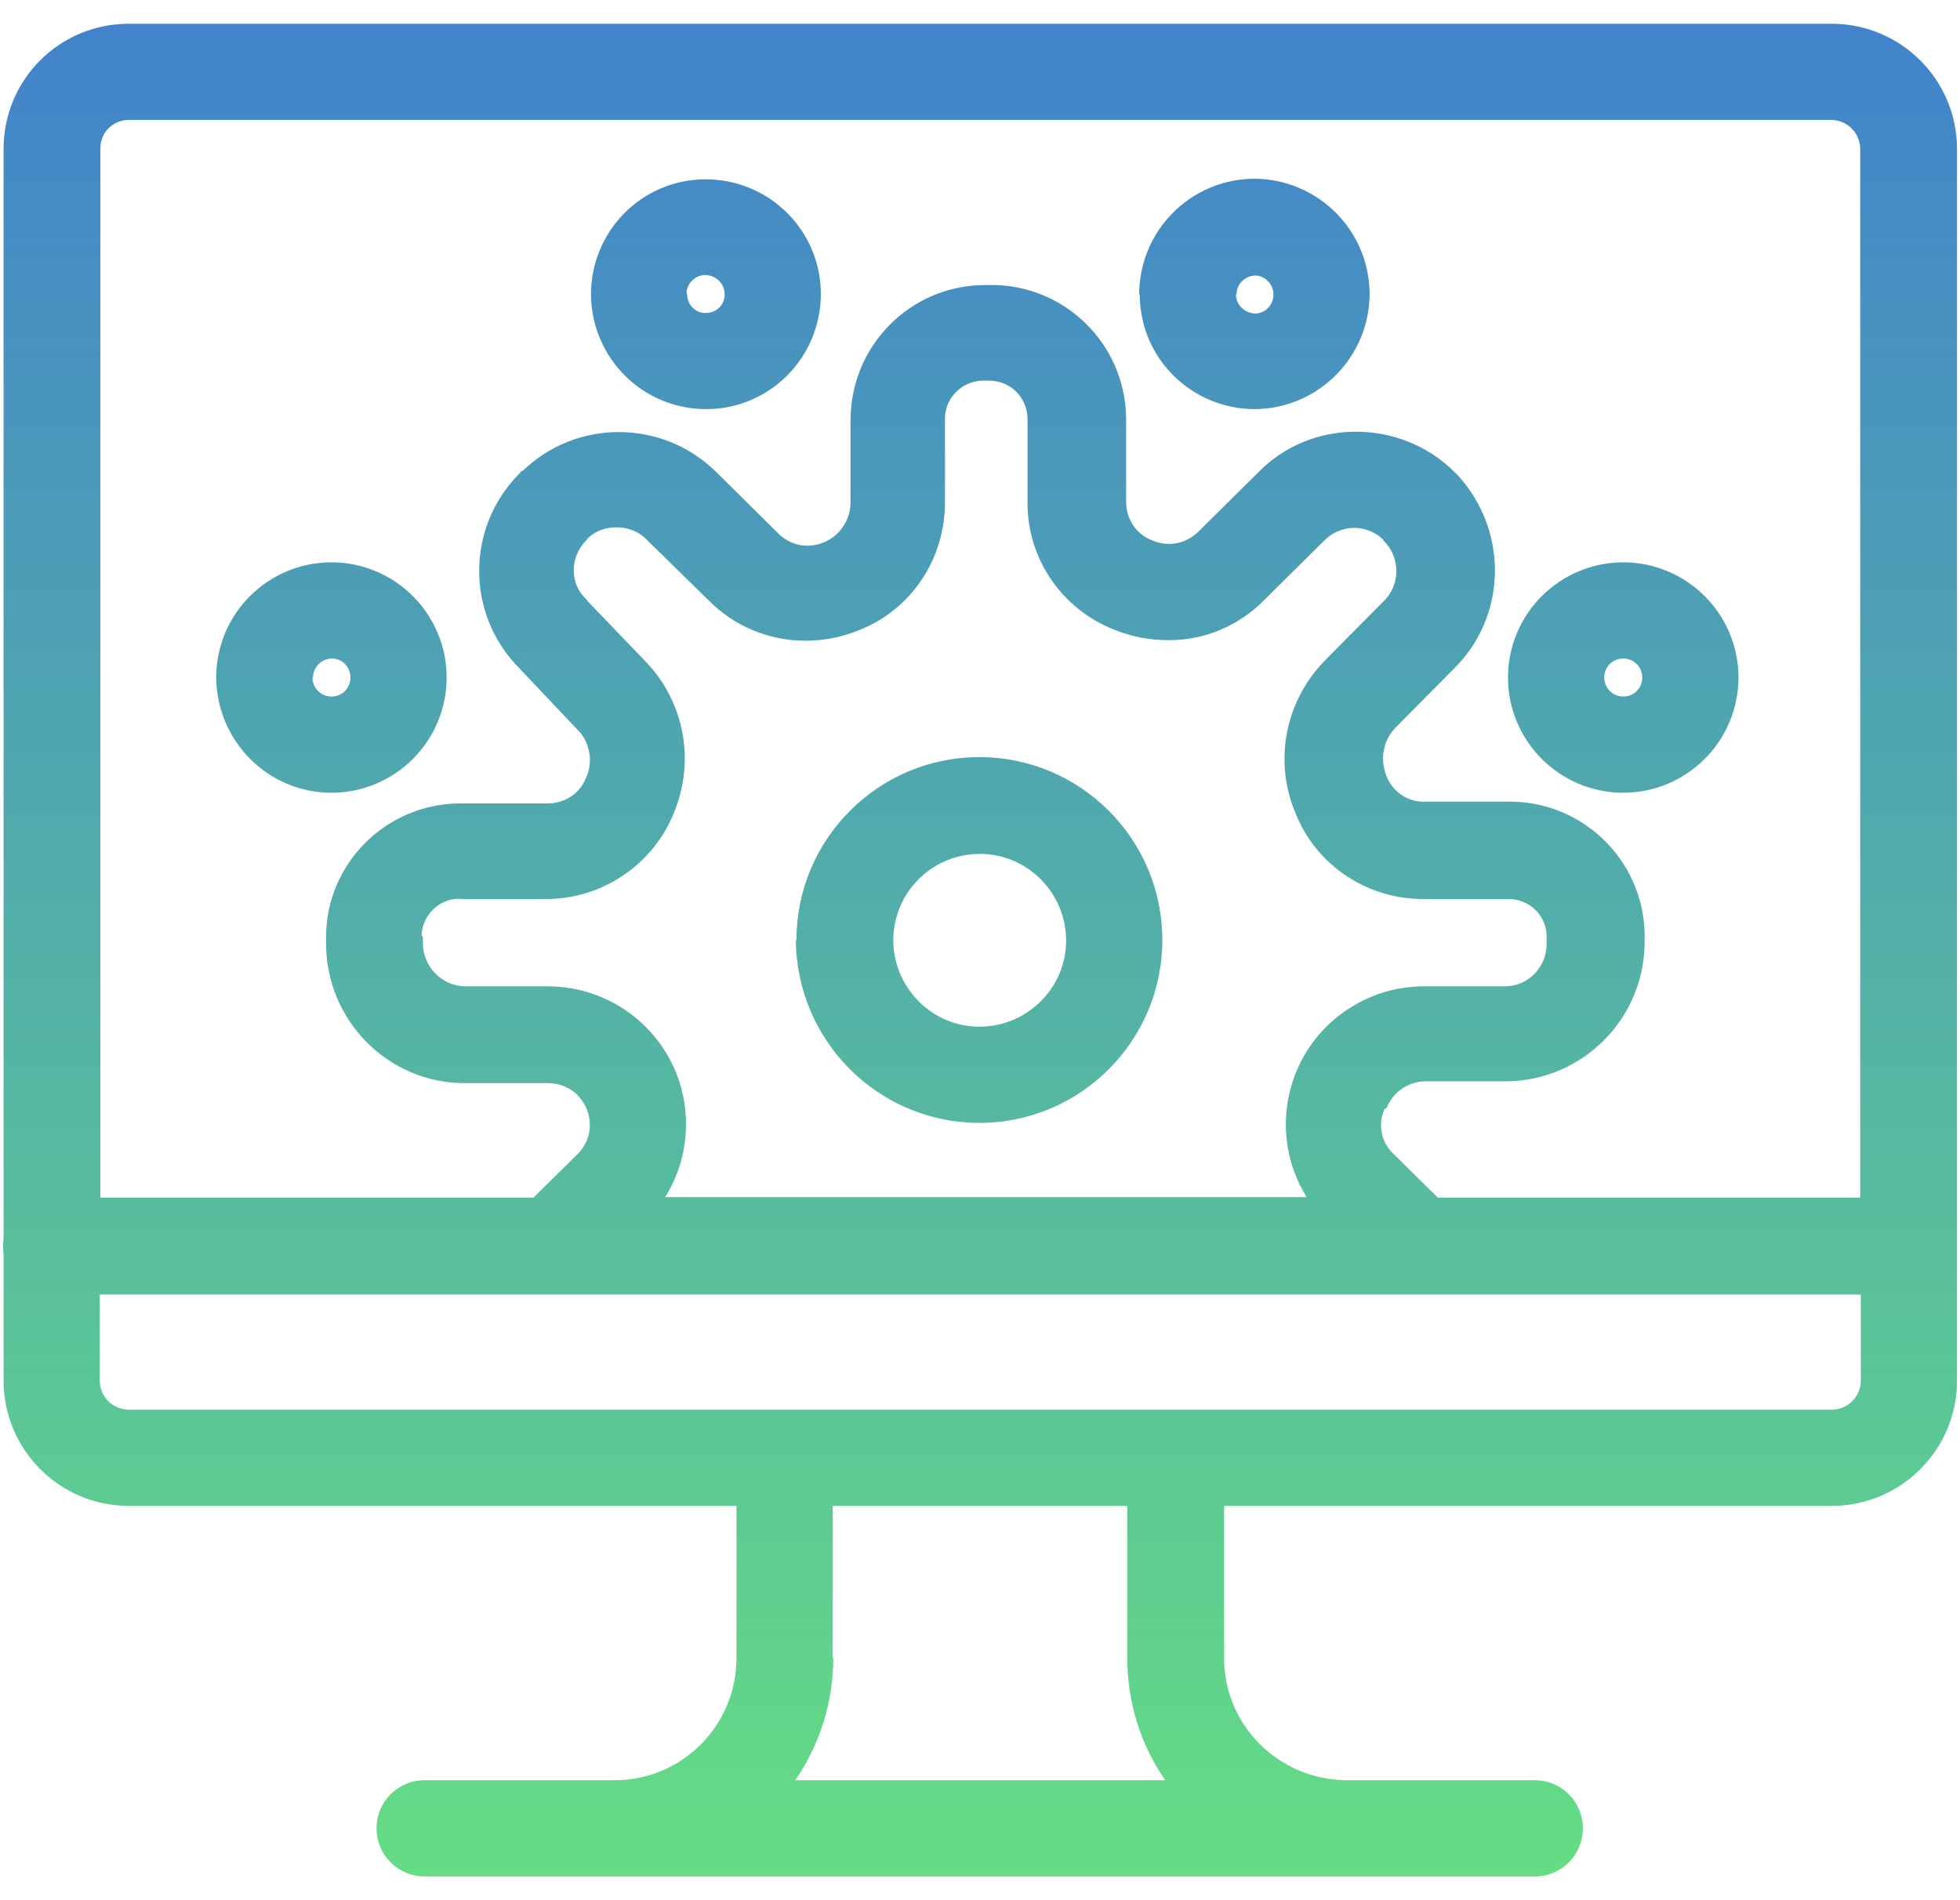
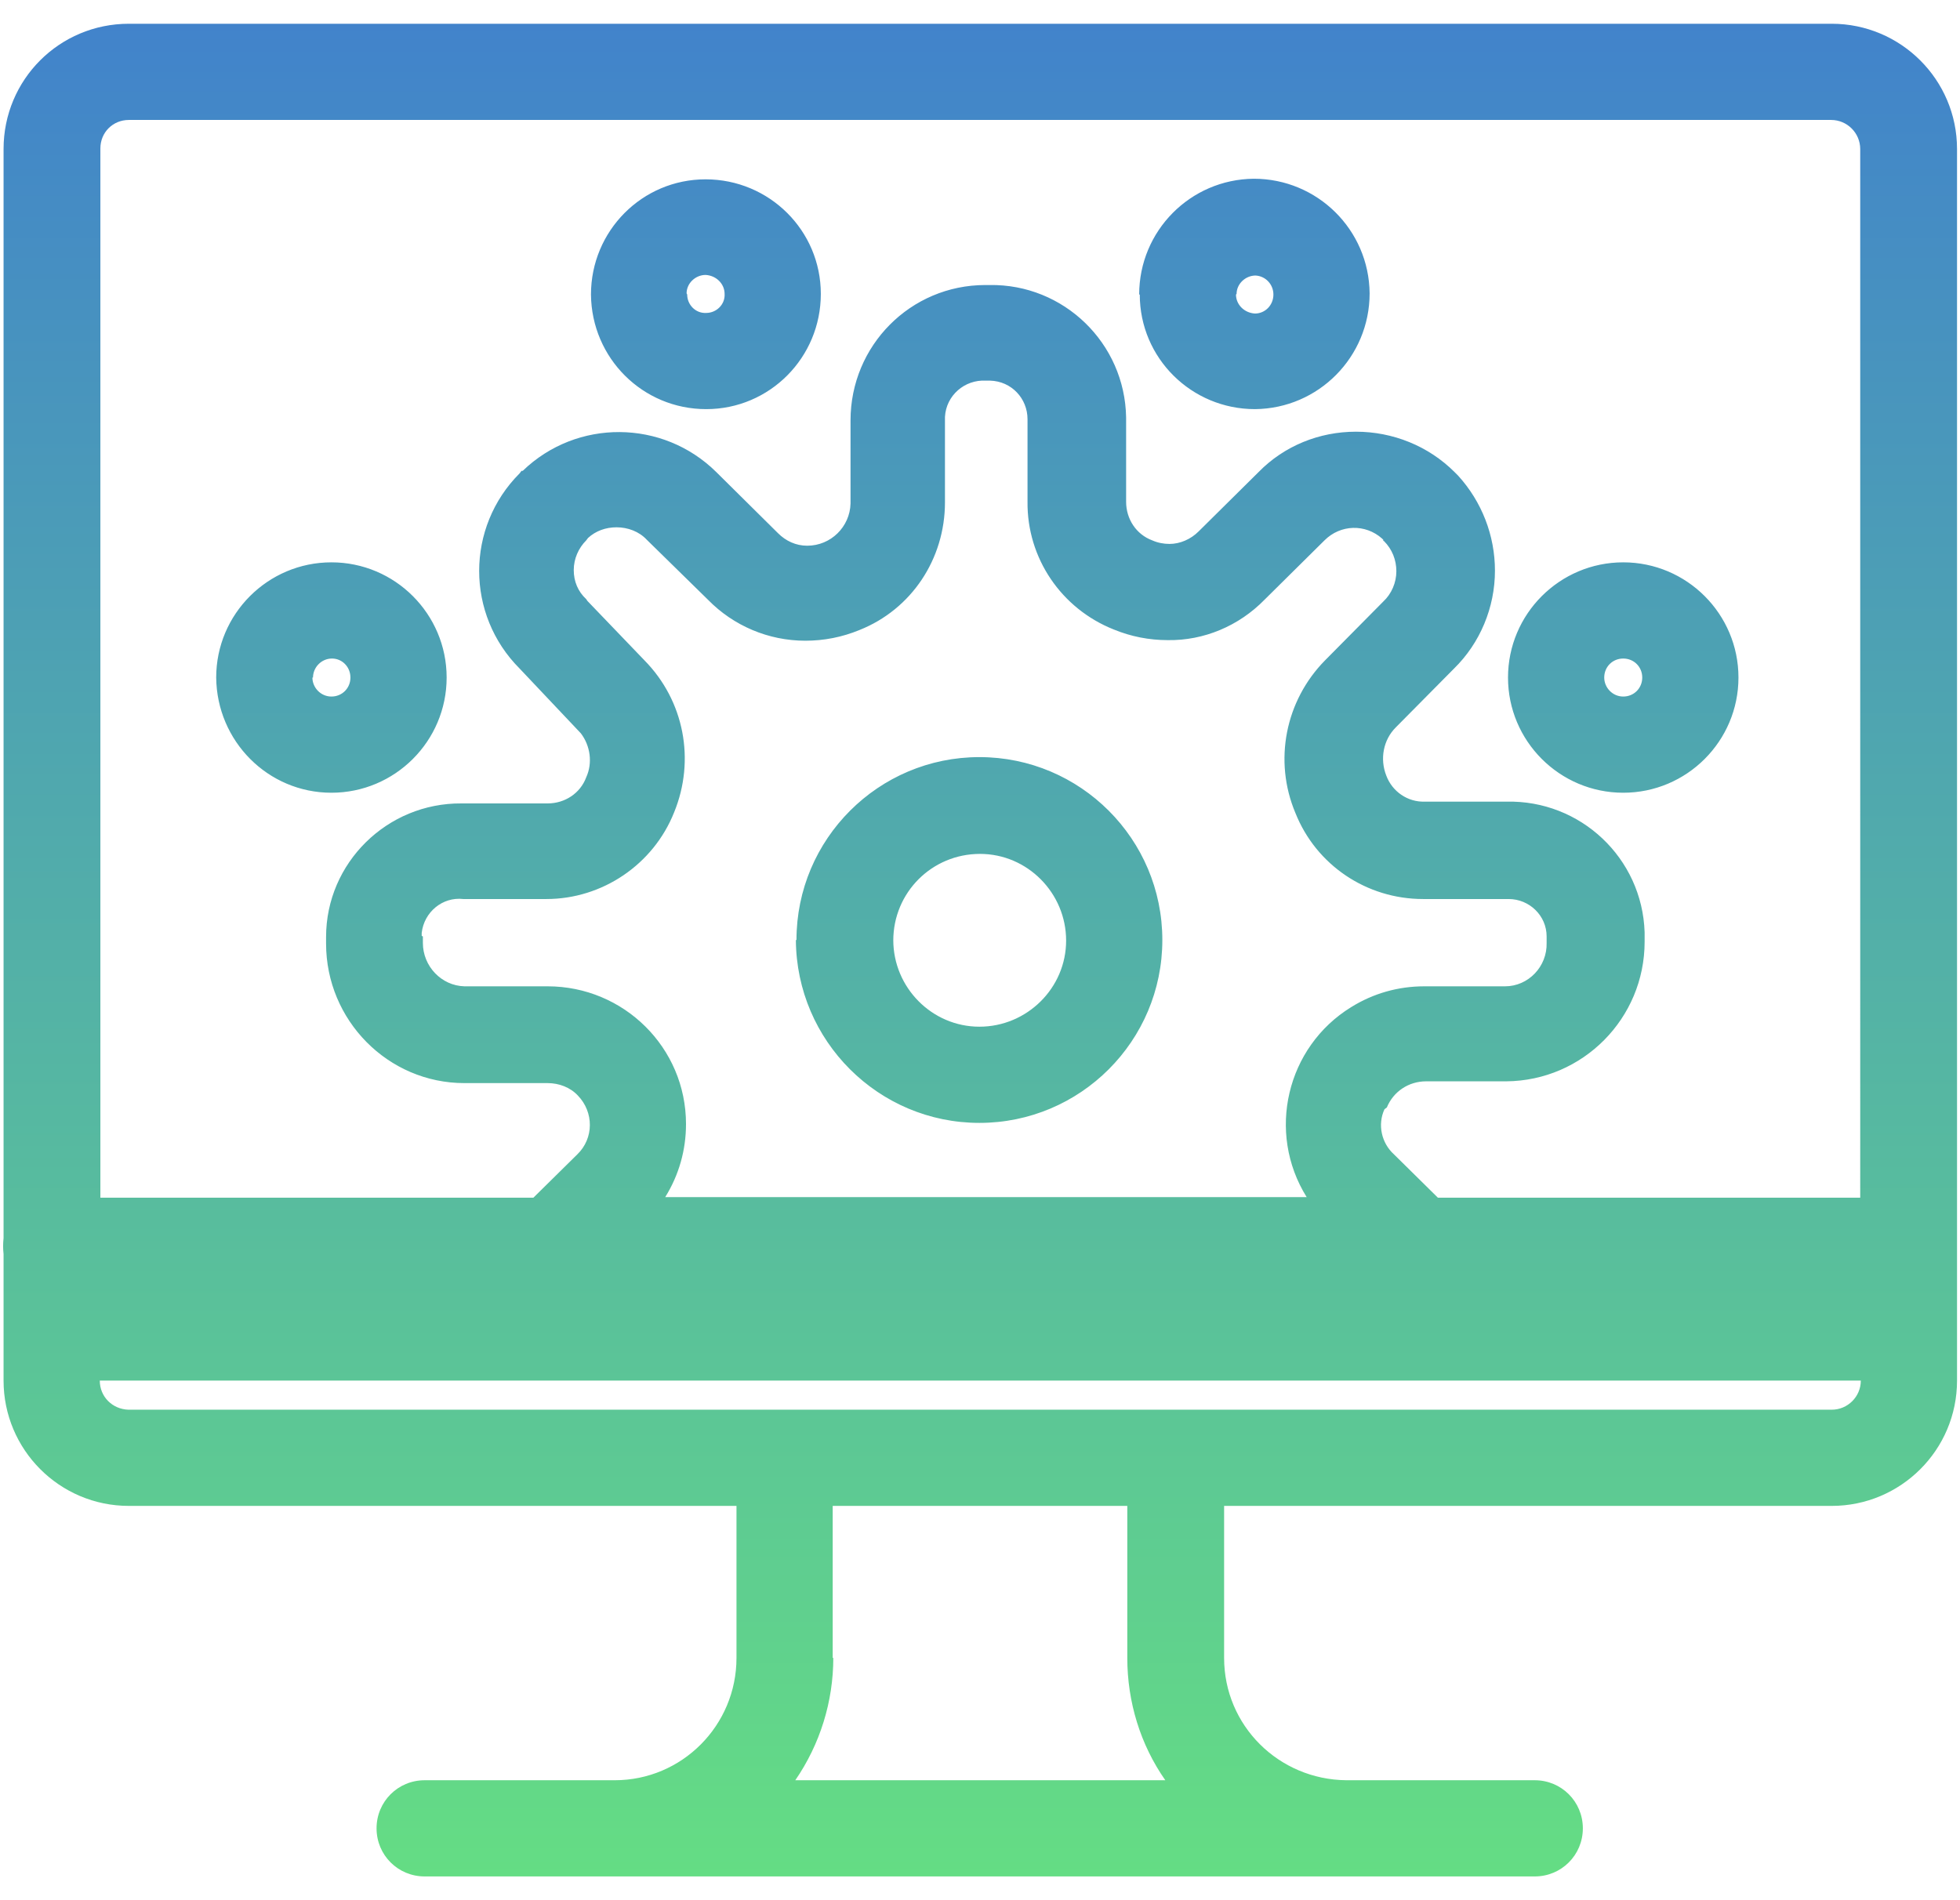
<svg xmlns="http://www.w3.org/2000/svg" viewBox="0 0 33 32" width="33" height="32">
  <defs>
    <linearGradient id="b" x1="0" y1="0" x2="0" y2="32" gradientUnits="userSpaceOnUse">
      <stop offset="0" stop-color="#4182cc" />
      <stop offset="1" stop-color="#65de83" />
    </linearGradient>
  </defs>
-   <path fill="url(#b)" d="M10.36,31.6s-.06,0-.08,0h-3.13c-.45,0-.81-.36-.81-.81s.36-.81,.81-.81h3.2c1.13,0,2.05-.92,2.05-2.06v-2.56H2.17c-1.17,0-2.11-.95-2.11-2.11v-2.13c-.01-.09-.01-.18,0-.27V2.51C.06,1.34,1,.4,2.17,.4H30.84c1.16,0,2.11,.94,2.11,2.11V23.25c0,1.17-.95,2.11-2.11,2.11h-10.23v2.56c0,1.14,.92,2.05,2.06,2.06h3.17c.45,0,.81,.36,.81,.81s-.36,.81-.81,.81h-3.12s-.05,0-.08,0H10.36Zm3.67-3.68c0,.73-.22,1.45-.64,2.06h6.23c-.42-.6-.64-1.32-.64-2.06v-2.56h-4.96v2.56ZM1.68,23.25c0,.27,.21,.48,.48,.49,0,0,0,0,0,0H30.84c.27,0,.49-.22,.49-.49,0,0,0,0,0,0v-1.45H1.68v1.45Zm21.63-4.57c-.12,.26-.05,.57,.16,.76l.74,.73h7.11V2.51c0-.27-.22-.49-.49-.49,0,0,0,0,0,0H2.17c-.27,0-.48,.21-.48,.48,0,0,0,0,0,0V20.17h7.29l.74-.73c.28-.27,.28-.71,.01-.99-.13-.14-.32-.21-.51-.21h-1.4c-1.29,0-2.33-1.06-2.33-2.35v-.11c0-1.25,1.03-2.26,2.28-2.25,.02,0,.03,0,.05,0h1.4c.29,0,.55-.17,.65-.44,.11-.24,.07-.53-.09-.74l-1.03-1.09c-.91-.91-.91-2.38,0-3.29,.01-.01,.02-.03,.03-.04h.02c.91-.88,2.36-.87,3.26,.02l1.04,1.03c.13,.13,.3,.21,.49,.21,.4,0,.72-.32,.73-.71v-1.4c0-1.26,1.01-2.28,2.27-2.28,.02,0,.03,0,.05,0h.02c1.25-.02,2.28,.98,2.3,2.23,0,.01,0,.03,0,.04v1.38c0,.29,.17,.55,.44,.65,.09,.04,.19,.06,.29,.06,.18,0,.36-.08,.49-.21l1.01-1c.43-.44,1.02-.68,1.64-.68,.62,0,1.22,.24,1.66,.68,.02,.02,.04,.04,.06,.06,.4,.44,.62,1.01,.62,1.6,0,.62-.25,1.22-.69,1.65l-.98,.99c-.21,.21-.27,.53-.16,.81,.1,.27,.36,.45,.65,.44h1.37c1.25-.03,2.29,.95,2.33,2.2,0,.02,0,.03,0,.05v.11c0,1.29-1.04,2.34-2.33,2.35h-1.35c-.29,0-.55,.17-.66,.44ZM7.12,15.77v.11c0,.39,.31,.72,.7,.73h1.4c1.28,0,2.33,1.03,2.33,2.32,0,.44-.12,.86-.35,1.23h10.8c-.68-1.09-.34-2.53,.75-3.2,.37-.23,.79-.35,1.23-.35h1.36c.39,0,.71-.33,.7-.73v-.11c0-.35-.29-.63-.64-.63-.02,0-.04,0-.06,0h-1.38c-.95,0-1.8-.57-2.15-1.45-.37-.88-.17-1.89,.5-2.57l.98-.99c.14-.13,.22-.32,.22-.51,0-.19-.07-.37-.21-.51h-.01v-.02s-.01-.01-.02-.02c-.28-.25-.7-.24-.97,.03l-1.01,1c-.43,.44-1.02,.69-1.63,.68-.31,0-.62-.06-.91-.18-.88-.35-1.46-1.2-1.45-2.15v-1.39c0-.35-.27-.64-.63-.65-.02,0-.03,0-.05,0h-.02c-.36-.02-.67,.25-.69,.61,0,.01,0,.03,0,.04v1.4c0,.95-.56,1.8-1.44,2.15-.29,.12-.6,.18-.91,.18-.62,0-1.21-.25-1.64-.69l-1.03-1.01c-.13-.14-.32-.21-.51-.21-.18,0-.35,.06-.48,.18h0s-.03,.04-.03,.04c-.13,.13-.21,.31-.21,.5,0,.19,.07,.36,.21,.49l.02,.03,.96,1c.67,.68,.86,1.68,.5,2.56-.35,.88-1.21,1.46-2.15,1.46h-1.4c-.35-.04-.66,.22-.7,.57,0,.02,0,.04,0,.05h0Zm6.29,.06c0-1.7,1.38-3.08,3.08-3.08,1.7,0,3.08,1.38,3.08,3.08,0,1.7-1.38,3.08-3.08,3.08-1.7,0-3.08-1.38-3.09-3.08h0Zm1.63,0c0,.8,.65,1.46,1.45,1.46,.8,0,1.46-.65,1.46-1.45,0-.8-.65-1.46-1.45-1.46,0,0,0,0,0,0-.81,0-1.46,.65-1.46,1.46,0,0,0,0,0,0h0Zm10.35-4.42c0-1.07,.87-1.94,1.94-1.94,1.07,0,1.94,.87,1.94,1.94,0,1.07-.87,1.94-1.94,1.94-1.07,0-1.94-.87-1.94-1.94Zm1.62,0c0,.17,.14,.32,.32,.32s.32-.14,.32-.32-.14-.32-.32-.32-.32,.14-.32,.32h0Zm-23.37,0c0-1.07,.87-1.94,1.94-1.94,1.07,0,1.94,.87,1.94,1.94,0,1.07-.87,1.94-1.94,1.94-1.07,0-1.93-.87-1.94-1.94h0Zm1.62,0c0,.17,.14,.32,.32,.32s.32-.14,.32-.32c0-.18-.14-.32-.31-.32,0,0,0,0,0,0-.18,0-.32,.15-.32,.32Zm13.92-6.45c0-1.07,.86-1.94,1.93-1.95,1.07,0,1.94,.86,1.95,1.93,0,1.07-.86,1.94-1.93,1.95,0,0,0,0,0,0-1.07,0-1.94-.86-1.94-1.93Zm1.63,0c0,.17,.14,.31,.32,.32,.17,0,.31-.14,.31-.32,0-.17-.13-.31-.3-.32,0,0,0,0,0,0-.17,0-.32,.14-.32,.31,0,0,0,0,0,0Zm-10.86,0c0-1.07,.86-1.94,1.93-1.94s1.94,.86,1.94,1.93c0,1.07-.86,1.94-1.93,1.94,0,0,0,0,0,0-1.07,0-1.93-.86-1.94-1.93Zm1.62,0c0,.17,.14,.32,.32,.31,.17,0,.32-.14,.31-.32,0-.17-.14-.31-.32-.32-.17,0-.32,.14-.32,.31,0,0,0,0,0,0h0Z" />
+   <path fill="url(#b)" d="M10.36,31.6s-.06,0-.08,0h-3.13c-.45,0-.81-.36-.81-.81s.36-.81,.81-.81h3.2c1.13,0,2.05-.92,2.05-2.06v-2.56H2.17c-1.17,0-2.11-.95-2.11-2.11v-2.13c-.01-.09-.01-.18,0-.27V2.51C.06,1.34,1,.4,2.17,.4H30.84c1.16,0,2.11,.94,2.11,2.11V23.25c0,1.17-.95,2.11-2.11,2.11h-10.23v2.56c0,1.14,.92,2.05,2.06,2.06h3.17c.45,0,.81,.36,.81,.81s-.36,.81-.81,.81h-3.12s-.05,0-.08,0H10.36Zm3.67-3.68c0,.73-.22,1.45-.64,2.06h6.23c-.42-.6-.64-1.32-.64-2.06v-2.56h-4.96v2.56ZM1.68,23.25c0,.27,.21,.48,.48,.49,0,0,0,0,0,0H30.84c.27,0,.49-.22,.49-.49,0,0,0,0,0,0H1.68v1.45Zm21.63-4.57c-.12,.26-.05,.57,.16,.76l.74,.73h7.11V2.51c0-.27-.22-.49-.49-.49,0,0,0,0,0,0H2.17c-.27,0-.48,.21-.48,.48,0,0,0,0,0,0V20.17h7.29l.74-.73c.28-.27,.28-.71,.01-.99-.13-.14-.32-.21-.51-.21h-1.4c-1.29,0-2.33-1.06-2.33-2.35v-.11c0-1.25,1.03-2.26,2.28-2.25,.02,0,.03,0,.05,0h1.4c.29,0,.55-.17,.65-.44,.11-.24,.07-.53-.09-.74l-1.03-1.09c-.91-.91-.91-2.38,0-3.29,.01-.01,.02-.03,.03-.04h.02c.91-.88,2.36-.87,3.26,.02l1.04,1.03c.13,.13,.3,.21,.49,.21,.4,0,.72-.32,.73-.71v-1.4c0-1.26,1.01-2.28,2.27-2.28,.02,0,.03,0,.05,0h.02c1.25-.02,2.28,.98,2.3,2.23,0,.01,0,.03,0,.04v1.38c0,.29,.17,.55,.44,.65,.09,.04,.19,.06,.29,.06,.18,0,.36-.08,.49-.21l1.01-1c.43-.44,1.02-.68,1.64-.68,.62,0,1.22,.24,1.66,.68,.02,.02,.04,.04,.06,.06,.4,.44,.62,1.01,.62,1.6,0,.62-.25,1.22-.69,1.65l-.98,.99c-.21,.21-.27,.53-.16,.81,.1,.27,.36,.45,.65,.44h1.37c1.25-.03,2.29,.95,2.33,2.2,0,.02,0,.03,0,.05v.11c0,1.29-1.04,2.34-2.33,2.35h-1.35c-.29,0-.55,.17-.66,.44ZM7.12,15.77v.11c0,.39,.31,.72,.7,.73h1.4c1.28,0,2.33,1.03,2.33,2.32,0,.44-.12,.86-.35,1.23h10.8c-.68-1.09-.34-2.53,.75-3.2,.37-.23,.79-.35,1.23-.35h1.36c.39,0,.71-.33,.7-.73v-.11c0-.35-.29-.63-.64-.63-.02,0-.04,0-.06,0h-1.38c-.95,0-1.8-.57-2.15-1.45-.37-.88-.17-1.89,.5-2.57l.98-.99c.14-.13,.22-.32,.22-.51,0-.19-.07-.37-.21-.51h-.01v-.02s-.01-.01-.02-.02c-.28-.25-.7-.24-.97,.03l-1.01,1c-.43,.44-1.02,.69-1.63,.68-.31,0-.62-.06-.91-.18-.88-.35-1.46-1.2-1.45-2.15v-1.39c0-.35-.27-.64-.63-.65-.02,0-.03,0-.05,0h-.02c-.36-.02-.67,.25-.69,.61,0,.01,0,.03,0,.04v1.4c0,.95-.56,1.8-1.44,2.15-.29,.12-.6,.18-.91,.18-.62,0-1.21-.25-1.64-.69l-1.03-1.01c-.13-.14-.32-.21-.51-.21-.18,0-.35,.06-.48,.18h0s-.03,.04-.03,.04c-.13,.13-.21,.31-.21,.5,0,.19,.07,.36,.21,.49l.02,.03,.96,1c.67,.68,.86,1.68,.5,2.56-.35,.88-1.21,1.46-2.15,1.46h-1.4c-.35-.04-.66,.22-.7,.57,0,.02,0,.04,0,.05h0Zm6.29,.06c0-1.7,1.38-3.08,3.08-3.08,1.7,0,3.08,1.38,3.08,3.08,0,1.7-1.38,3.08-3.08,3.08-1.7,0-3.08-1.38-3.09-3.08h0Zm1.63,0c0,.8,.65,1.46,1.45,1.46,.8,0,1.46-.65,1.46-1.45,0-.8-.65-1.46-1.45-1.46,0,0,0,0,0,0-.81,0-1.46,.65-1.46,1.46,0,0,0,0,0,0h0Zm10.35-4.42c0-1.07,.87-1.94,1.94-1.94,1.07,0,1.94,.87,1.94,1.94,0,1.07-.87,1.94-1.94,1.94-1.07,0-1.94-.87-1.94-1.94Zm1.62,0c0,.17,.14,.32,.32,.32s.32-.14,.32-.32-.14-.32-.32-.32-.32,.14-.32,.32h0Zm-23.37,0c0-1.07,.87-1.94,1.94-1.94,1.07,0,1.94,.87,1.94,1.94,0,1.07-.87,1.94-1.94,1.94-1.07,0-1.93-.87-1.94-1.94h0Zm1.62,0c0,.17,.14,.32,.32,.32s.32-.14,.32-.32c0-.18-.14-.32-.31-.32,0,0,0,0,0,0-.18,0-.32,.15-.32,.32Zm13.92-6.45c0-1.07,.86-1.94,1.93-1.95,1.07,0,1.94,.86,1.95,1.93,0,1.07-.86,1.94-1.93,1.95,0,0,0,0,0,0-1.07,0-1.94-.86-1.94-1.93Zm1.63,0c0,.17,.14,.31,.32,.32,.17,0,.31-.14,.31-.32,0-.17-.13-.31-.3-.32,0,0,0,0,0,0-.17,0-.32,.14-.32,.31,0,0,0,0,0,0Zm-10.86,0c0-1.07,.86-1.94,1.93-1.94s1.94,.86,1.94,1.93c0,1.07-.86,1.94-1.93,1.94,0,0,0,0,0,0-1.07,0-1.93-.86-1.94-1.93Zm1.62,0c0,.17,.14,.32,.32,.31,.17,0,.32-.14,.31-.32,0-.17-.14-.31-.32-.32-.17,0-.32,.14-.32,.31,0,0,0,0,0,0h0Z" />
</svg>